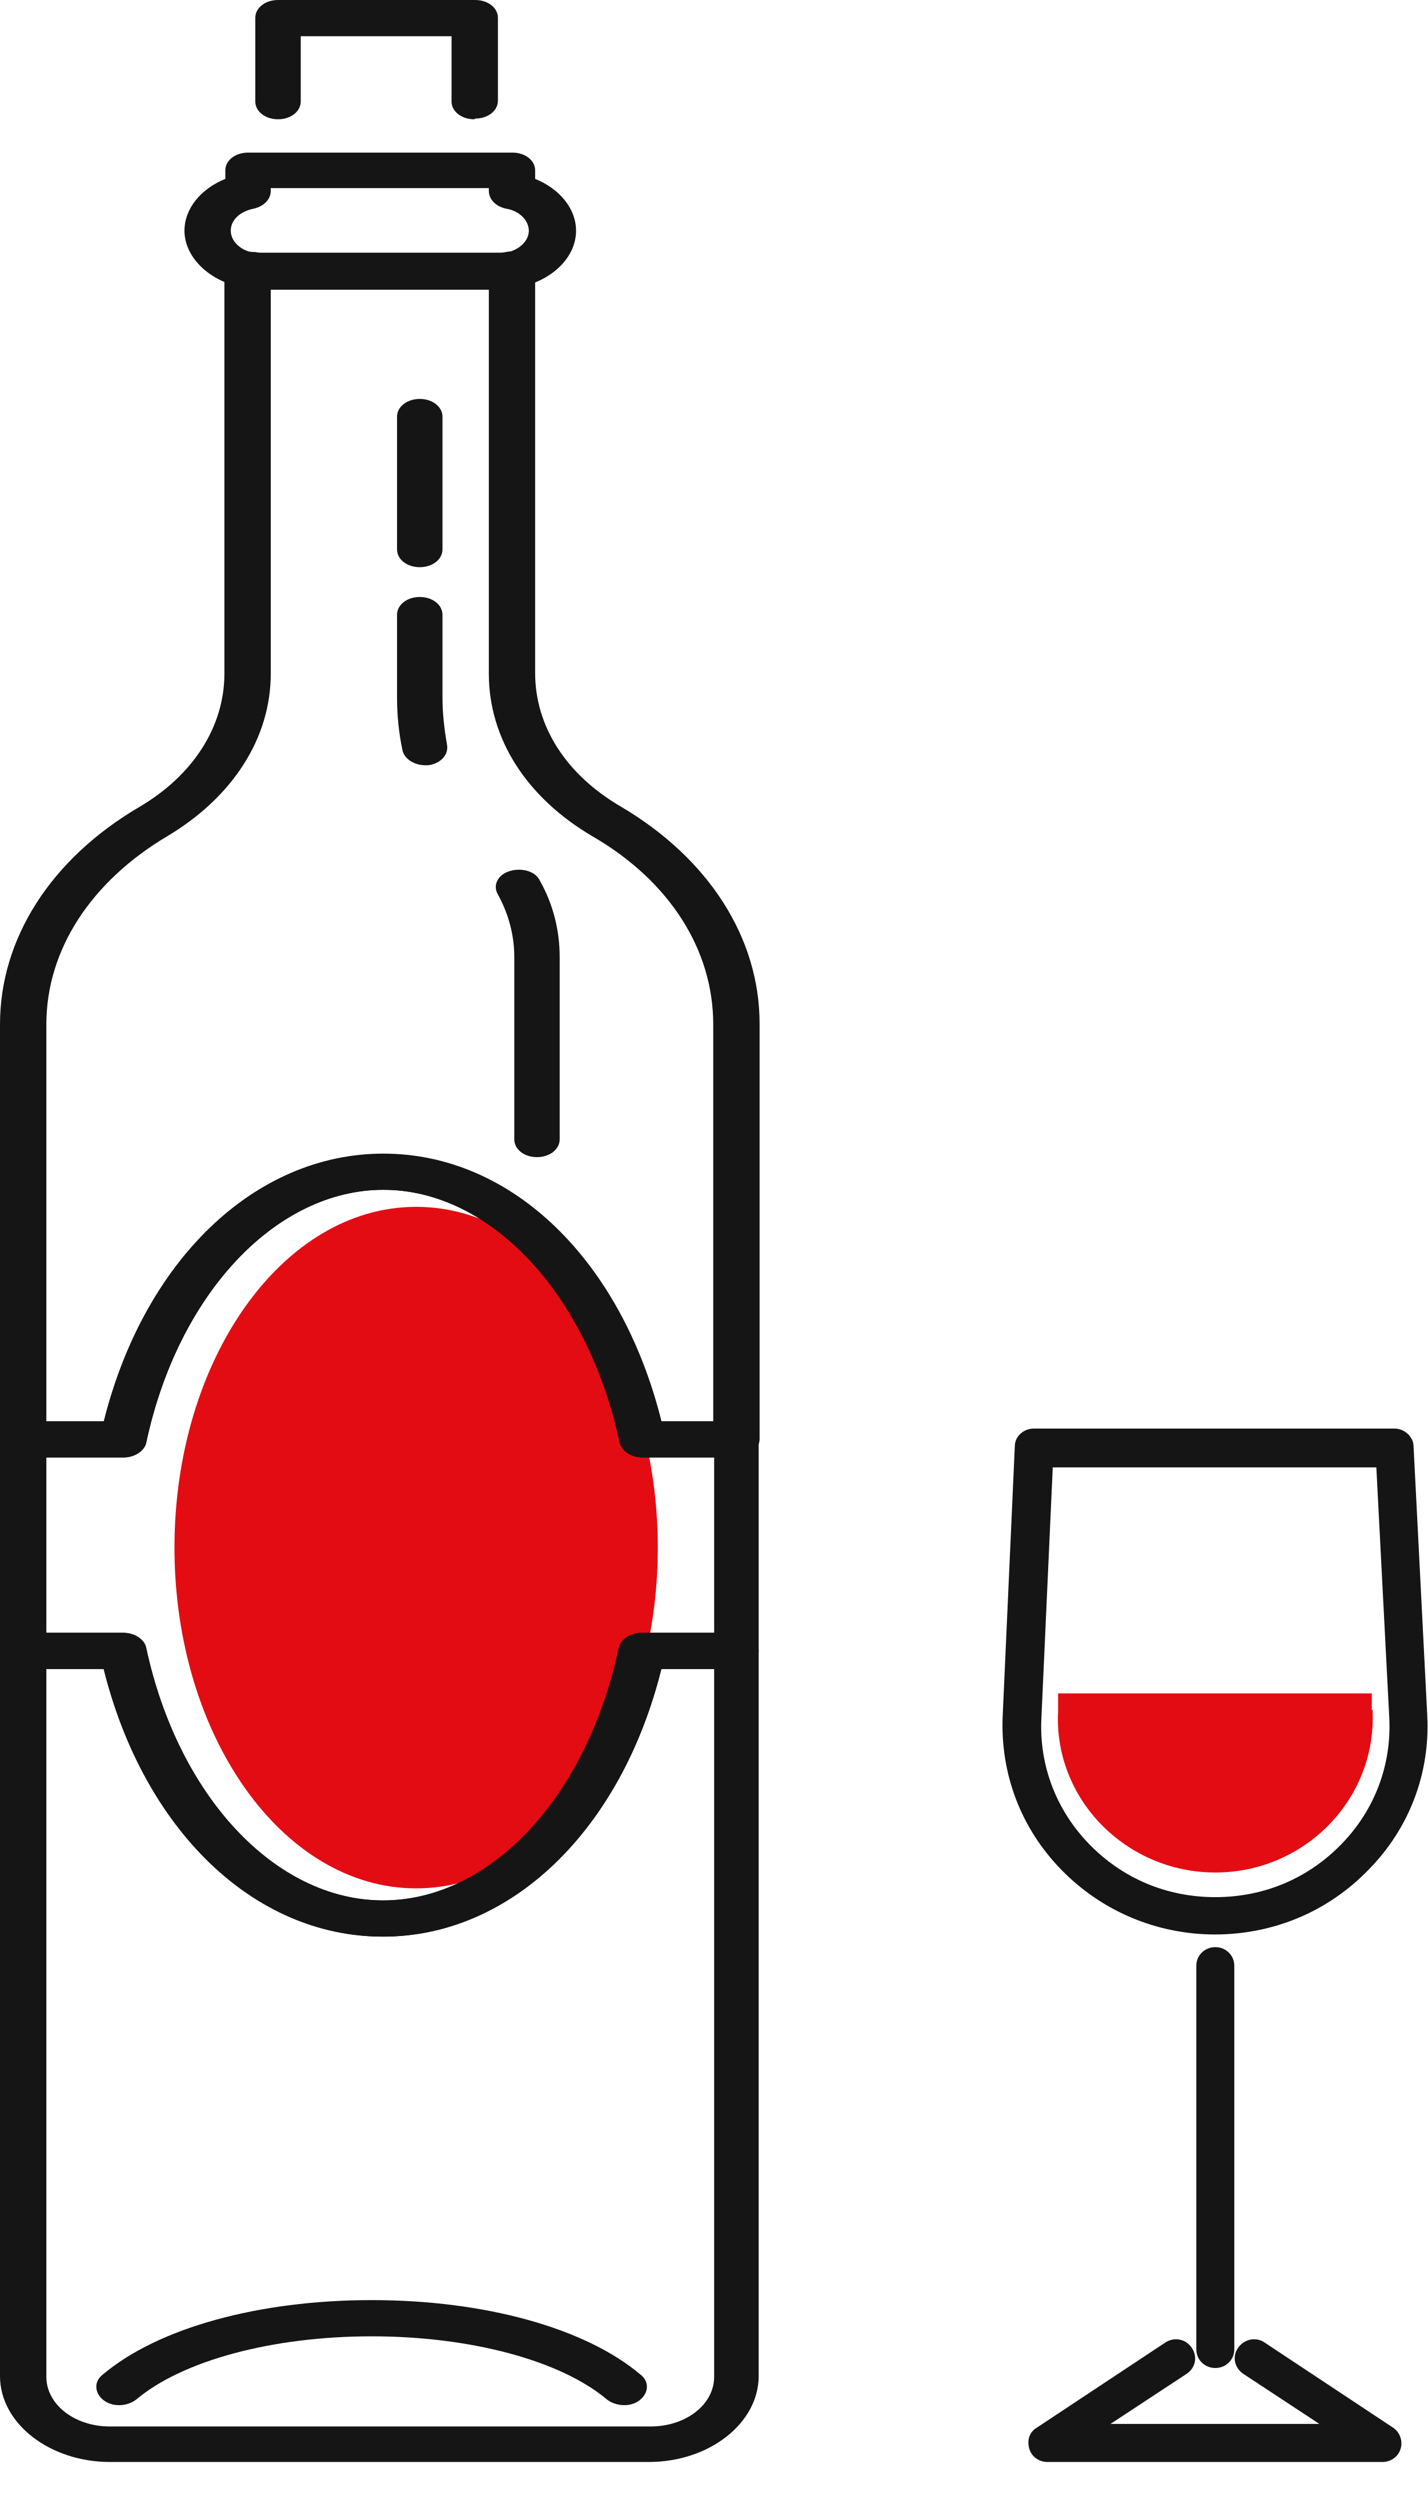
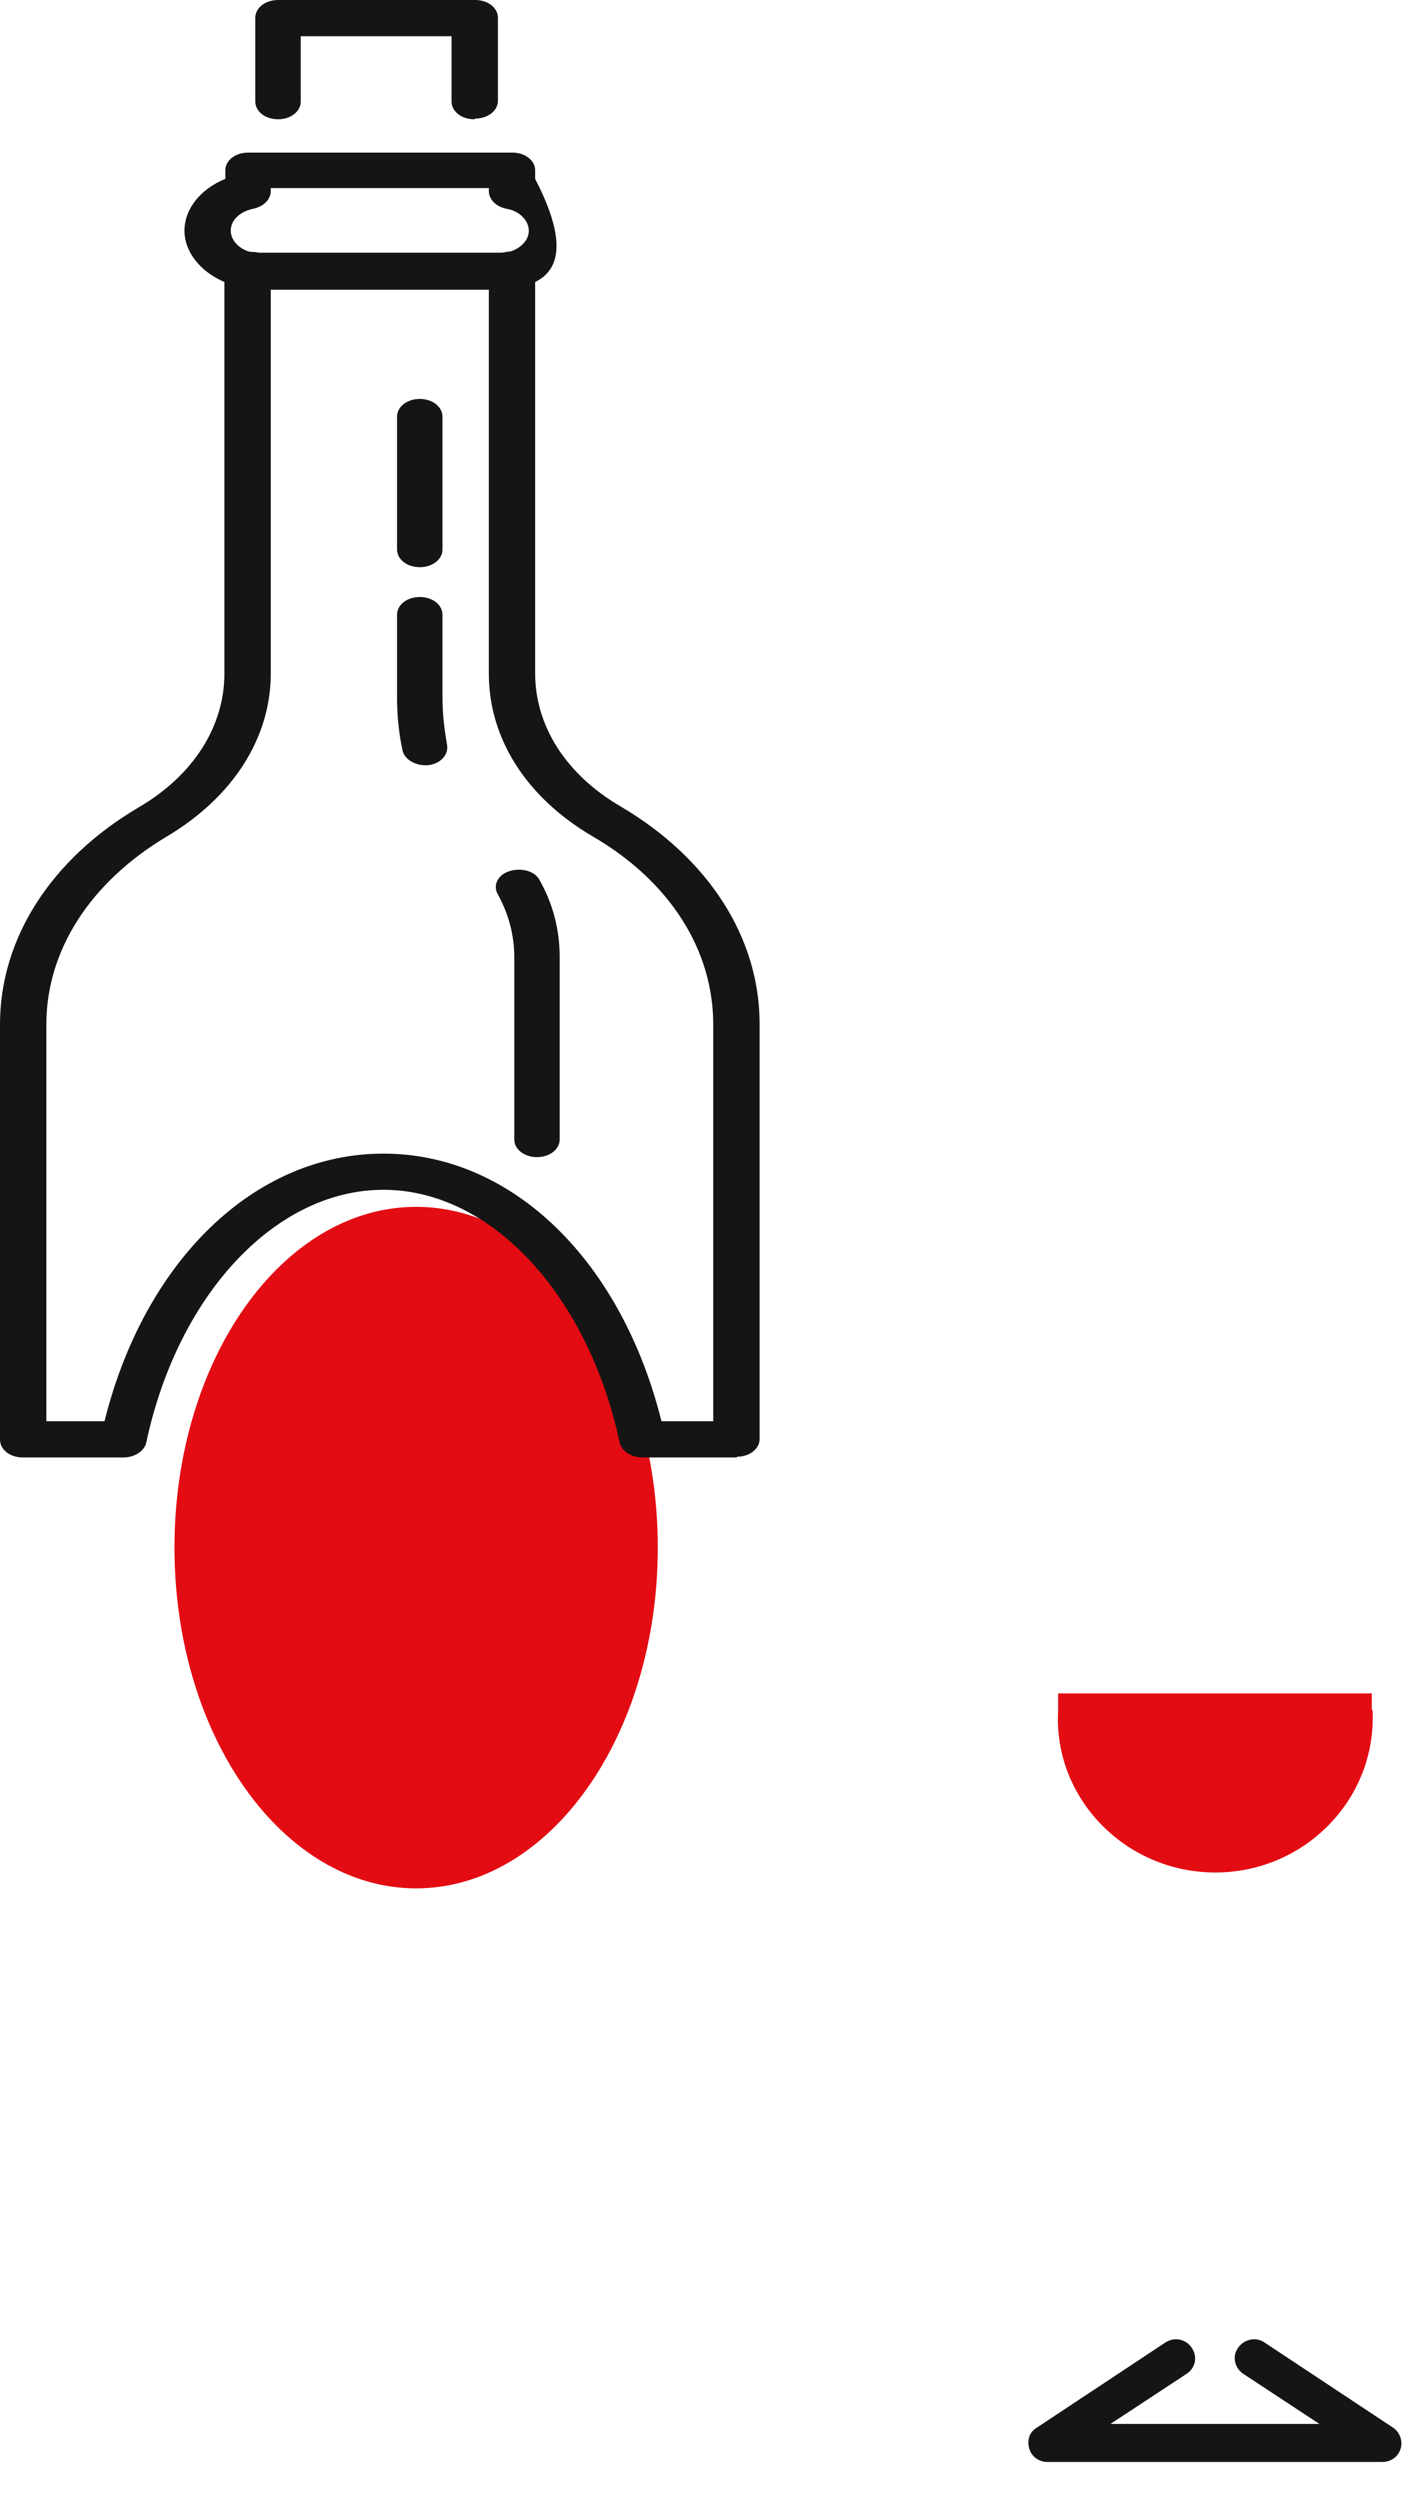
<svg xmlns="http://www.w3.org/2000/svg" width="28" height="49" viewBox="0 0 28 49" fill="none">
  <path d="M12.898 30.333C12.898 34.02 10.778 37.012 8.16 37.012C5.541 37.012 3.421 34.02 3.421 30.333C3.421 26.646 5.541 23.654 8.16 23.654C10.778 23.654 12.898 26.646 12.898 30.333Z" fill="#E40C13" />
-   <path d="M12.738 48.255H2.156C0.98 48.255 0 47.504 0 46.571V32.351C0 32.156 0.196 32.003 0.445 32.003H2.405C2.619 32.003 2.815 32.128 2.85 32.295C3.474 35.203 5.38 37.249 7.5 37.249C9.62 37.249 11.509 35.217 12.132 32.295C12.168 32.128 12.364 32.003 12.578 32.003H14.43C14.68 32.003 14.876 32.156 14.876 32.351V46.571C14.876 47.49 13.914 48.255 12.72 48.255H12.738ZM0.909 32.712V46.585C0.909 47.128 1.461 47.559 2.156 47.559H12.756C13.451 47.559 14.003 47.128 14.003 46.585V32.712H12.97C12.186 35.857 10.03 37.958 7.518 37.958C5.006 37.958 2.833 35.857 2.049 32.712H0.909Z" fill="#151515" />
  <path d="M14.448 28.566H12.595C12.382 28.566 12.186 28.441 12.15 28.274C11.527 25.366 9.62 23.32 7.518 23.32C5.416 23.32 3.492 25.352 2.868 28.274C2.833 28.441 2.637 28.566 2.423 28.566H0.445C0.196 28.566 0 28.413 0 28.218V20.078C0 18.395 0.998 16.836 2.726 15.82C3.795 15.194 4.4 14.234 4.4 13.204V5.287C4.4 5.176 4.472 5.078 4.579 5.009C4.685 4.939 4.828 4.925 4.97 4.939C5.024 4.939 5.06 4.953 5.095 4.953H9.798C9.798 4.953 9.87 4.953 9.923 4.939C10.066 4.911 10.208 4.939 10.315 5.009C10.422 5.078 10.493 5.176 10.493 5.287V13.191C10.493 14.234 11.099 15.18 12.168 15.806C13.896 16.822 14.894 18.381 14.894 20.064V28.204C14.894 28.399 14.698 28.552 14.448 28.552V28.566ZM12.952 27.856H13.985V20.078C13.985 18.617 13.13 17.267 11.616 16.391C10.315 15.626 9.585 14.471 9.585 13.204V5.677H5.309V13.204C5.309 14.471 4.561 15.626 3.278 16.391C1.782 17.281 0.909 18.617 0.909 20.078V27.856H2.049C2.833 24.712 4.988 22.611 7.518 22.611C10.048 22.611 12.186 24.712 12.97 27.856H12.952Z" fill="#151515" />
-   <path d="M12.239 47.141C12.114 47.141 11.99 47.1 11.901 47.03C10.992 46.265 9.228 45.792 7.287 45.792C5.345 45.792 3.581 46.265 2.672 47.03C2.494 47.169 2.209 47.183 2.031 47.044C1.853 46.905 1.835 46.682 2.013 46.543C3.1 45.625 5.077 45.082 7.287 45.082C9.496 45.082 11.473 45.625 12.56 46.543C12.738 46.682 12.72 46.905 12.542 47.044C12.453 47.114 12.346 47.141 12.239 47.141Z" fill="#151515" />
-   <path d="M7.5 37.958C4.97 37.958 2.815 35.857 2.031 32.712H0.445C0.196 32.712 0 32.559 0 32.364V28.218C0 28.023 0.196 27.87 0.445 27.87H2.031C2.815 24.725 4.97 22.624 7.5 22.624C10.03 22.624 12.168 24.725 12.952 27.87H14.43C14.68 27.87 14.876 28.023 14.876 28.218V32.364C14.876 32.559 14.68 32.712 14.43 32.712H12.952C12.168 35.857 10.012 37.958 7.5 37.958ZM0.909 32.002H2.423C2.637 32.002 2.833 32.128 2.868 32.295C3.492 35.203 5.398 37.248 7.518 37.248C9.638 37.248 11.527 35.217 12.15 32.295C12.186 32.128 12.382 32.002 12.595 32.002H14.003V28.566H12.595C12.382 28.566 12.186 28.44 12.15 28.273C11.527 25.365 9.62 23.32 7.518 23.32C5.416 23.32 3.492 25.351 2.868 28.273C2.833 28.44 2.637 28.566 2.423 28.566H0.909V32.002Z" fill="#151515" />
-   <path d="M9.799 5.677H5.095C4.953 5.677 4.828 5.649 4.757 5.635C4.098 5.51 3.617 5.037 3.617 4.522C3.617 4.09 3.937 3.701 4.418 3.506V3.339C4.418 3.144 4.614 2.991 4.864 2.991H10.048C10.297 2.991 10.493 3.144 10.493 3.339V3.506C10.974 3.701 11.295 4.09 11.295 4.522C11.295 5.051 10.814 5.51 10.155 5.635C10.084 5.649 9.959 5.677 9.816 5.677H9.799ZM5.309 3.687V3.743C5.309 3.91 5.167 4.049 4.971 4.09C4.703 4.146 4.525 4.313 4.525 4.522C4.525 4.731 4.721 4.911 4.971 4.953C5.042 4.953 5.06 4.967 5.095 4.967H9.799C9.799 4.967 9.87 4.967 9.923 4.953C10.191 4.897 10.369 4.717 10.369 4.522C10.369 4.327 10.191 4.132 9.923 4.09C9.727 4.049 9.585 3.91 9.585 3.743V3.687H5.309Z" fill="#151515" />
+   <path d="M9.799 5.677H5.095C4.953 5.677 4.828 5.649 4.757 5.635C4.098 5.51 3.617 5.037 3.617 4.522C3.617 4.09 3.937 3.701 4.418 3.506V3.339C4.418 3.144 4.614 2.991 4.864 2.991H10.048C10.297 2.991 10.493 3.144 10.493 3.339V3.506C11.295 5.051 10.814 5.51 10.155 5.635C10.084 5.649 9.959 5.677 9.816 5.677H9.799ZM5.309 3.687V3.743C5.309 3.91 5.167 4.049 4.971 4.09C4.703 4.146 4.525 4.313 4.525 4.522C4.525 4.731 4.721 4.911 4.971 4.953C5.042 4.953 5.06 4.967 5.095 4.967H9.799C9.799 4.967 9.87 4.967 9.923 4.953C10.191 4.897 10.369 4.717 10.369 4.522C10.369 4.327 10.191 4.132 9.923 4.09C9.727 4.049 9.585 3.91 9.585 3.743V3.687H5.309Z" fill="#151515" />
  <path d="M10.529 22.68C10.279 22.68 10.084 22.527 10.084 22.332V18.756C10.084 18.339 9.977 17.921 9.763 17.532C9.656 17.351 9.763 17.142 9.994 17.073C10.226 17.003 10.493 17.073 10.582 17.254C10.85 17.727 10.974 18.241 10.974 18.756V22.332C10.974 22.527 10.778 22.68 10.529 22.68Z" fill="#151515" />
  <path d="M8.338 14.999C8.124 14.999 7.928 14.874 7.892 14.707C7.821 14.373 7.785 14.025 7.785 13.677V12.049C7.785 11.854 7.981 11.701 8.231 11.701C8.48 11.701 8.676 11.854 8.676 12.049V13.677C8.676 13.983 8.712 14.289 8.765 14.595C8.801 14.79 8.641 14.971 8.391 14.999C8.373 14.999 8.338 14.999 8.32 14.999H8.338Z" fill="#151515" />
  <path d="M8.231 11.117C7.981 11.117 7.785 10.964 7.785 10.769V8.167C7.785 7.973 7.981 7.819 8.231 7.819C8.48 7.819 8.676 7.973 8.676 8.167V10.769C8.676 10.964 8.48 11.117 8.231 11.117Z" fill="#151515" />
  <path d="M9.3 2.338C9.05 2.338 8.854 2.185 8.854 1.99V0.71H5.897V1.99C5.897 2.185 5.701 2.338 5.452 2.338C5.202 2.338 5.006 2.185 5.006 1.99V0.348C5.006 0.153 5.202 0 5.452 0H9.318C9.567 0 9.763 0.153 9.763 0.348V1.976C9.763 2.171 9.567 2.324 9.318 2.324L9.3 2.338Z" fill="#151515" />
  <g clip-path="url(#clip0_307_13273)">
-     <path d="M23.83 37.916C22.683 37.916 21.611 37.462 20.821 36.658C20.017 35.839 19.615 34.771 19.66 33.645L19.898 28.351C19.898 28.146 20.077 28 20.27 28H27.345C27.538 28 27.717 28.161 27.717 28.351L27.985 33.616C28.045 34.742 27.643 35.824 26.838 36.643C26.049 37.462 24.977 37.916 23.815 37.916H23.83ZM20.643 28.746L20.419 33.689C20.375 34.61 20.717 35.488 21.358 36.146C22.013 36.819 22.877 37.184 23.83 37.184C24.783 37.184 25.647 36.819 26.302 36.146C26.957 35.473 27.285 34.596 27.241 33.674L26.987 28.761H20.643V28.746Z" fill="#151515" />
    <path d="M26.913 33.513C27.002 35.254 25.587 36.701 23.83 36.701C22.073 36.701 20.658 35.254 20.747 33.542V33.191H26.898V33.513H26.913Z" fill="#E40C13" />
-     <path d="M23.83 46.413C23.621 46.413 23.457 46.252 23.457 46.047V38.53C23.457 38.325 23.621 38.164 23.83 38.164C24.038 38.164 24.202 38.325 24.202 38.53V46.047C24.202 46.252 24.038 46.413 23.83 46.413Z" fill="#151515" />
    <path d="M27.106 48.255H20.538C20.375 48.255 20.226 48.153 20.181 47.992C20.136 47.831 20.181 47.67 20.33 47.582L22.847 45.915C23.026 45.798 23.249 45.842 23.368 46.017C23.487 46.193 23.442 46.412 23.264 46.529L21.774 47.509H25.87L24.381 46.529C24.202 46.412 24.157 46.178 24.277 46.017C24.396 45.842 24.634 45.798 24.798 45.915L27.315 47.582C27.449 47.67 27.509 47.845 27.464 47.992C27.419 48.153 27.27 48.255 27.106 48.255Z" fill="#151515" />
  </g>
  <defs>
    <clipPath id="clip0_307_13273">
      <rect width="8.34" height="20.255" fill="white" transform="translate(19.66 28)" />
    </clipPath>
  </defs>
</svg>